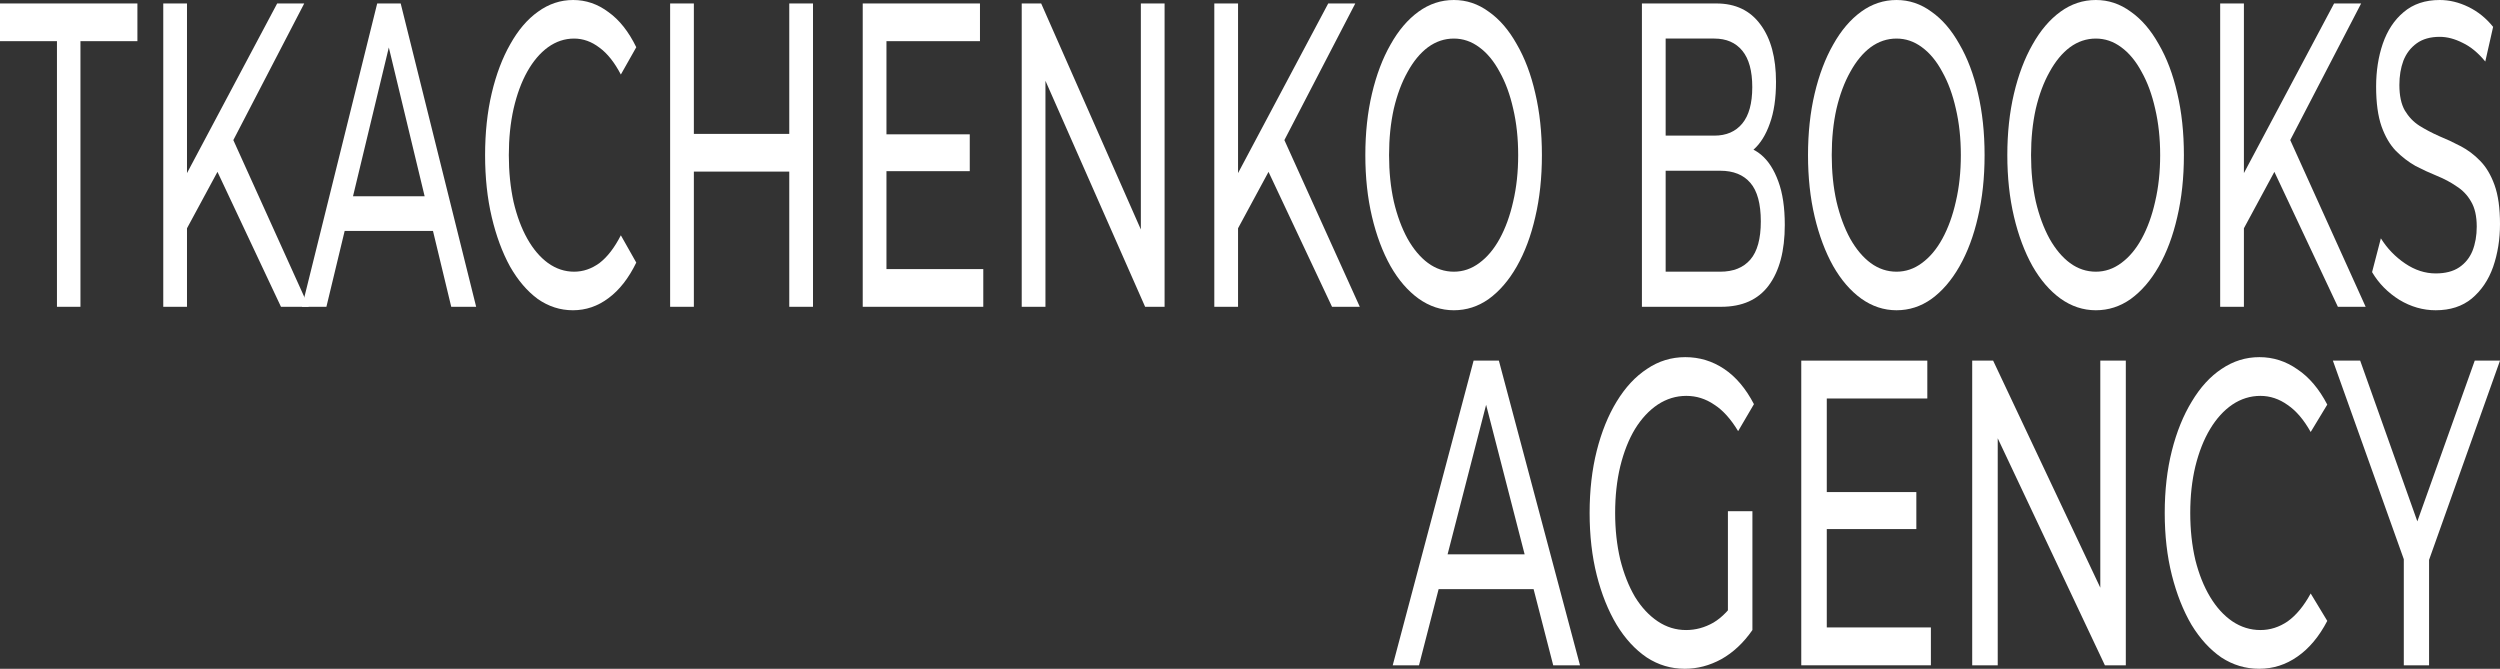
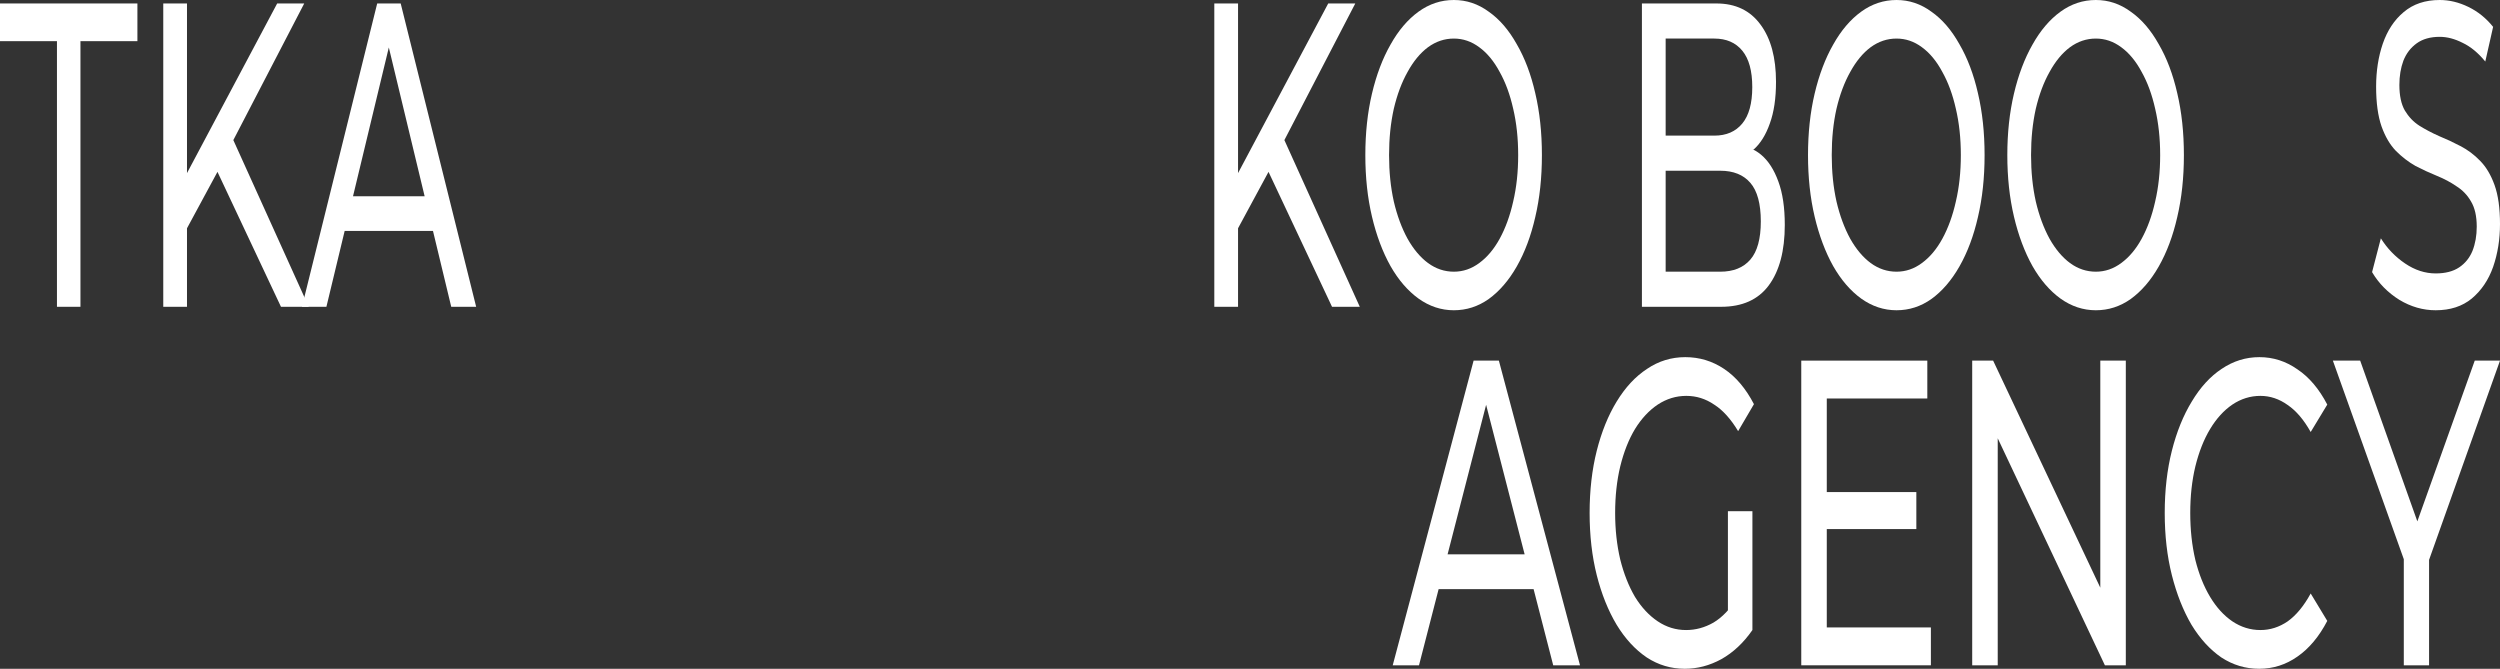
<svg xmlns="http://www.w3.org/2000/svg" width="1813" height="485" viewBox="0 0 1813 485" fill="none">
  <rect x="0" y="0" width="1813" height="485" fill="#333333" stroke="none" />
  <path d="M41.306 222.486V29.853H0V2.514H99.651V29.853H58.345V222.486H41.306Z" fill="white" />
  <path d="M133.542 169.378L132.681 131.04L201.009 2.514H220.629L167.792 104.33L158.154 123.813L133.542 169.378ZM118.396 222.486V2.514H135.607V222.486H118.396ZM203.763 222.486L154.367 117.528L165.898 94.274L223.899 222.486H203.763Z" fill="white" />
  <path d="M218.982 222.486L273.541 2.514H290.58L345.31 222.486H327.239L278.532 20.112H285.416L236.709 222.486H218.982ZM242.217 167.493L246.864 142.353H314.675L319.666 167.493H242.217Z" fill="white" />
-   <path d="M415.472 225C406.293 225 397.802 222.277 390 216.83C382.312 211.173 375.6 203.317 369.863 193.261C364.24 182.996 359.823 171.054 356.61 157.437C353.398 143.82 351.791 128.841 351.791 112.5C351.791 96.159 353.398 81.18 356.61 67.563C359.823 53.946 364.298 42.109 370.035 32.053C375.772 21.788 382.484 13.932 390.172 8.485C397.974 2.828 406.465 0 415.644 0C424.938 0 433.486 2.933 441.288 8.799C449.205 14.455 455.917 22.94 461.425 34.253L450.238 54.05C445.648 45.251 440.485 38.757 434.748 34.567C429.011 30.168 422.872 27.968 416.332 27.968C409.563 27.968 403.252 30.063 397.4 34.253C391.663 38.443 386.672 44.309 382.427 51.85C378.181 59.392 374.854 68.401 372.444 78.876C370.15 89.141 369.002 100.349 369.002 112.5C369.002 124.651 370.15 135.964 372.444 146.439C374.854 156.704 378.181 165.608 382.427 173.149C386.672 180.691 391.663 186.557 397.4 190.747C403.252 194.937 409.563 197.032 416.332 197.032C422.872 197.032 429.011 194.937 434.748 190.747C440.485 186.348 445.648 179.644 450.238 170.635L461.425 190.433C455.917 201.746 449.205 210.335 441.288 216.201C433.486 222.067 424.88 225 415.472 225Z" fill="white" />
-   <path d="M572.376 2.514H589.587V222.486H572.376V2.514ZM503.188 222.486H485.977V2.514H503.188V222.486ZM573.925 124.441H501.467V97.102H573.925V124.441Z" fill="white" />
-   <path d="M641.31 97.416H703.269V124.127H641.31V97.416ZM642.859 195.147H713.079V222.486H625.648V2.514H710.67V29.853H642.859V195.147Z" fill="white" />
-   <path d="M740.948 222.486V2.514H755.061L834.747 183.205H827.346V2.514H844.557V222.486H830.445L750.758 41.795H758.159V222.486H740.948Z" fill="white" />
  <path d="M895.764 169.378L894.903 131.04L963.231 2.514H982.851L930.014 104.33L920.376 123.813L895.764 169.378ZM880.618 222.486V2.514H897.829V222.486H880.618ZM965.984 222.486L916.589 117.528L928.12 94.274L986.121 222.486H965.984Z" fill="white" />
  <path d="M1054.34 225C1045.16 225 1036.61 222.172 1028.69 216.515C1020.89 210.859 1014.12 203.003 1008.39 192.947C1002.65 182.682 998.173 170.74 994.961 157.123C991.748 143.506 990.142 128.631 990.142 112.5C990.142 96.369 991.748 81.494 994.961 67.877C998.173 54.26 1002.65 42.423 1008.39 32.367C1014.12 22.102 1020.89 14.141 1028.69 8.485C1036.5 2.828 1045.04 0 1054.34 0C1063.52 0 1071.95 2.828 1079.64 8.485C1087.44 13.932 1094.21 21.788 1099.95 32.053C1105.8 42.109 1110.27 53.946 1113.37 67.563C1116.58 81.18 1118.19 96.159 1118.19 112.5C1118.19 128.841 1116.58 143.82 1113.37 157.437C1110.27 171.054 1105.8 182.996 1099.95 193.261C1094.21 203.317 1087.44 211.173 1079.64 216.83C1071.95 222.277 1063.52 225 1054.34 225ZM1054.34 197.032C1060.99 197.032 1067.13 194.937 1072.75 190.747C1078.49 186.557 1083.42 180.691 1087.56 173.149C1091.8 165.398 1095.07 156.39 1097.37 146.124C1099.78 135.859 1100.98 124.651 1100.98 112.5C1100.98 100.349 1099.78 89.141 1097.37 78.876C1095.07 68.61 1091.8 59.707 1087.56 52.165C1083.42 44.413 1078.49 38.443 1072.75 34.253C1067.13 30.063 1060.99 27.968 1054.34 27.968C1047.57 27.968 1041.32 30.063 1035.58 34.253C1029.96 38.443 1025.02 44.413 1020.78 52.165C1016.53 59.707 1013.2 68.61 1010.79 78.876C1008.5 89.141 1007.35 100.349 1007.35 112.5C1007.35 124.651 1008.5 135.859 1010.79 146.124C1013.2 156.39 1016.53 165.398 1020.78 173.149C1025.02 180.691 1029.96 186.557 1035.58 190.747C1041.32 194.937 1047.57 197.032 1054.34 197.032Z" fill="white" />
-   <path d="M1190.72 222.486V2.514H1244.76C1258.64 2.514 1269.31 7.647 1276.77 17.912C1284.23 27.968 1287.96 41.795 1287.96 59.392C1287.96 71.334 1286.47 81.39 1283.48 89.56C1280.62 97.73 1276.71 104.015 1271.78 108.415C1266.85 112.814 1261.51 115.014 1255.77 115.014L1258.87 105.587C1265.76 105.587 1271.84 107.786 1277.12 112.186C1282.39 116.585 1286.58 123.08 1289.68 131.669C1292.78 140.049 1294.33 150.524 1294.33 163.094C1294.33 181.948 1290.43 196.613 1282.62 207.088C1274.94 217.353 1263.46 222.486 1248.2 222.486H1190.72ZM1207.93 197.032H1247.51C1257.04 197.032 1264.32 194.099 1269.37 188.233C1274.42 182.367 1276.94 173.149 1276.94 160.58C1276.94 147.8 1274.42 138.478 1269.37 132.612C1264.32 126.746 1257.04 123.813 1247.51 123.813H1206.38V98.359H1243.21C1251.93 98.359 1258.7 95.426 1263.52 89.56C1268.34 83.694 1270.75 74.895 1270.75 63.163C1270.75 51.432 1268.34 42.633 1263.52 36.767C1258.7 30.901 1251.93 27.968 1243.21 27.968H1207.93V197.032Z" fill="white" />
+   <path d="M1190.72 222.486V2.514H1244.76C1258.64 2.514 1269.31 7.647 1276.77 17.912C1284.23 27.968 1287.96 41.795 1287.96 59.392C1287.96 71.334 1286.47 81.39 1283.48 89.56C1280.62 97.73 1276.71 104.015 1271.78 108.415L1258.87 105.587C1265.76 105.587 1271.84 107.786 1277.12 112.186C1282.39 116.585 1286.58 123.08 1289.68 131.669C1292.78 140.049 1294.33 150.524 1294.33 163.094C1294.33 181.948 1290.43 196.613 1282.62 207.088C1274.94 217.353 1263.46 222.486 1248.2 222.486H1190.72ZM1207.93 197.032H1247.51C1257.04 197.032 1264.32 194.099 1269.37 188.233C1274.42 182.367 1276.94 173.149 1276.94 160.58C1276.94 147.8 1274.42 138.478 1269.37 132.612C1264.32 126.746 1257.04 123.813 1247.51 123.813H1206.38V98.359H1243.21C1251.93 98.359 1258.7 95.426 1263.52 89.56C1268.34 83.694 1270.75 74.895 1270.75 63.163C1270.75 51.432 1268.34 42.633 1263.52 36.767C1258.7 30.901 1251.93 27.968 1243.21 27.968H1207.93V197.032Z" fill="white" />
  <path d="M1375.36 225C1366.18 225 1357.64 222.172 1349.72 216.515C1341.92 210.859 1335.15 203.003 1329.41 192.947C1323.67 182.682 1319.2 170.74 1315.98 157.123C1312.77 143.506 1311.17 128.631 1311.17 112.5C1311.17 96.369 1312.77 81.494 1315.98 67.877C1319.2 54.26 1323.67 42.423 1329.41 32.367C1335.15 22.102 1341.92 14.141 1349.72 8.485C1357.52 2.828 1366.07 0 1375.36 0C1384.54 0 1392.97 2.828 1400.66 8.485C1408.46 13.932 1415.23 21.788 1420.97 32.053C1426.82 42.109 1431.3 53.946 1434.4 67.563C1437.61 81.18 1439.22 96.159 1439.22 112.5C1439.22 128.841 1437.61 143.82 1434.4 157.437C1431.3 171.054 1426.82 182.996 1420.97 193.261C1415.23 203.317 1408.46 211.173 1400.66 216.83C1392.97 222.277 1384.54 225 1375.36 225ZM1375.36 197.032C1382.02 197.032 1388.16 194.937 1393.78 190.747C1399.52 186.557 1404.45 180.691 1408.58 173.149C1412.82 165.398 1416.09 156.39 1418.39 146.124C1420.8 135.859 1422 124.651 1422 112.5C1422 100.349 1420.8 89.141 1418.39 78.876C1416.09 68.61 1412.82 59.707 1408.58 52.165C1404.45 44.413 1399.52 38.443 1393.78 34.253C1388.16 30.063 1382.02 27.968 1375.36 27.968C1368.59 27.968 1362.34 30.063 1356.6 34.253C1350.98 38.443 1346.05 44.413 1341.8 52.165C1337.56 59.707 1334.23 68.61 1331.82 78.876C1329.52 89.141 1328.38 100.349 1328.38 112.5C1328.38 124.651 1329.52 135.859 1331.82 146.124C1334.23 156.39 1337.56 165.398 1341.8 173.149C1346.05 180.691 1350.98 186.557 1356.6 190.747C1362.34 194.937 1368.59 197.032 1375.36 197.032Z" fill="white" />
  <path d="M1519.91 225C1510.73 225 1502.18 222.172 1494.26 216.515C1486.46 210.859 1479.69 203.003 1473.95 192.947C1468.22 182.682 1463.74 170.74 1460.53 157.123C1457.32 143.506 1455.71 128.631 1455.71 112.5C1455.71 96.369 1457.32 81.494 1460.53 67.877C1463.74 54.26 1468.22 42.423 1473.95 32.367C1479.69 22.102 1486.46 14.141 1494.26 8.485C1502.07 2.828 1510.61 0 1519.91 0C1529.09 0 1537.52 2.828 1545.21 8.485C1553.01 13.932 1559.78 21.788 1565.52 32.053C1571.37 42.109 1575.84 53.946 1578.94 67.563C1582.15 81.18 1583.76 96.159 1583.76 112.5C1583.76 128.841 1582.15 143.82 1578.94 157.437C1575.84 171.054 1571.37 182.996 1565.52 193.261C1559.78 203.317 1553.01 211.173 1545.21 216.83C1537.52 222.277 1529.09 225 1519.91 225ZM1519.91 197.032C1526.56 197.032 1532.7 194.937 1538.32 190.747C1544.06 186.557 1548.99 180.691 1553.12 173.149C1557.37 165.398 1560.64 156.39 1562.93 146.124C1565.34 135.859 1566.55 124.651 1566.55 112.5C1566.55 100.349 1565.34 89.141 1562.93 78.876C1560.64 68.61 1557.37 59.707 1553.12 52.165C1548.99 44.413 1544.06 38.443 1538.32 34.253C1532.7 30.063 1526.56 27.968 1519.91 27.968C1513.14 27.968 1506.88 30.063 1501.15 34.253C1495.53 38.443 1490.59 44.413 1486.35 52.165C1482.1 59.707 1478.77 68.61 1476.36 78.876C1474.07 89.141 1472.92 100.349 1472.92 112.5C1472.92 124.651 1474.07 135.859 1476.36 146.124C1478.77 156.39 1482.1 165.398 1486.35 173.149C1490.59 180.691 1495.53 186.557 1501.15 190.747C1506.88 194.937 1513.14 197.032 1519.91 197.032Z" fill="white" />
-   <path d="M1625.21 169.378L1624.35 131.04L1692.68 2.514H1712.3L1659.46 104.33L1649.82 123.813L1625.21 169.378ZM1610.07 222.486V2.514H1627.28V222.486H1610.07ZM1695.43 222.486L1646.04 117.528L1657.57 94.274L1715.57 222.486H1695.43Z" fill="white" />
  <path d="M1766.36 225C1757.18 225 1748.4 222.486 1740.03 217.458C1731.65 212.221 1725.05 205.517 1720.23 197.346L1726.6 172.835C1731.19 180.168 1737.04 186.243 1744.16 191.061C1751.27 195.88 1758.67 198.289 1766.36 198.289C1773.36 198.289 1779.04 196.823 1783.4 193.89C1787.76 190.957 1790.97 186.976 1793.04 181.948C1795.1 176.711 1796.13 170.845 1796.13 164.351C1796.13 156.809 1794.76 150.733 1792 146.124C1789.36 141.515 1785.86 137.849 1781.5 135.126C1777.26 132.193 1772.55 129.679 1767.39 127.584C1762.23 125.489 1757.01 123.08 1751.73 120.356C1746.57 117.423 1741.8 113.757 1737.44 109.358C1733.2 104.958 1729.76 99.092 1727.12 91.76C1724.48 84.218 1723.16 74.581 1723.16 62.849C1723.16 51.536 1724.77 41.166 1727.98 31.739C1731.31 22.102 1736.35 14.455 1743.12 8.799C1750.01 2.933 1758.73 0 1769.28 0C1776.28 0 1783.23 1.676 1790.11 5.028C1796.99 8.38 1802.96 13.198 1808.01 19.483L1802.33 44.623C1797.17 38.338 1791.72 33.834 1785.98 31.11C1780.24 28.177 1774.68 26.711 1769.28 26.711C1762.51 26.711 1756.95 28.282 1752.59 31.425C1748.23 34.567 1745.02 38.757 1742.95 43.994C1741 49.232 1740.03 55.098 1740.03 61.592C1740.03 69.344 1741.35 75.524 1743.98 80.133C1746.74 84.742 1750.24 88.408 1754.48 91.131C1758.84 93.855 1763.6 96.369 1768.77 98.673C1773.93 100.768 1779.09 103.177 1784.26 105.901C1789.54 108.624 1794.3 112.186 1798.54 116.585C1802.9 120.985 1806.4 126.851 1809.04 134.183C1811.68 141.515 1813 150.943 1813 162.465C1813 173.568 1811.34 183.939 1808.01 193.575C1804.68 203.003 1799.52 210.649 1792.52 216.515C1785.63 222.172 1776.91 225 1766.36 225Z" fill="white" />
  <path d="M1010 482.475L1068.66 261.525H1086.98L1145.82 482.475H1126.39L1074.03 279.201H1081.43L1029.06 482.475H1010ZM1034.98 427.237L1039.98 401.986H1112.88L1118.25 427.237H1034.98Z" fill="white" />
  <path d="M1221.81 485C1211.82 485 1202.63 482.264 1194.24 476.793C1185.85 471.112 1178.57 463.221 1172.41 453.12C1166.24 442.809 1161.43 430.815 1157.97 417.137C1154.52 403.459 1152.79 388.413 1152.79 372C1152.79 355.587 1154.52 340.541 1157.97 326.863C1161.43 313.185 1166.24 301.296 1172.41 291.196C1178.7 280.885 1186.04 272.993 1194.43 267.522C1202.81 261.841 1212.07 259 1222.18 259C1232.42 259 1241.8 261.841 1250.31 267.522C1258.82 273.204 1266.04 281.726 1271.96 293.089L1260.49 312.659C1255.18 303.821 1249.38 297.403 1243.09 293.405C1236.92 289.196 1230.2 287.092 1222.92 287.092C1215.52 287.092 1208.61 289.196 1202.2 293.405C1195.91 297.614 1190.42 303.506 1185.73 311.081C1181.16 318.656 1177.59 327.705 1175 338.226C1172.53 348.537 1171.3 359.795 1171.3 372C1171.3 383.994 1172.53 395.252 1175 405.774C1177.59 416.085 1181.16 425.133 1185.73 432.919C1190.42 440.494 1195.91 446.386 1202.2 450.595C1208.49 454.804 1215.34 456.908 1222.74 456.908C1229.65 456.908 1236.25 455.119 1242.54 451.542C1248.95 447.754 1254.87 441.547 1260.3 432.919L1270.85 456.908C1264.43 466.167 1256.91 473.216 1248.27 478.056C1239.76 482.685 1230.94 485 1221.81 485ZM1253.08 452.804V370.737H1270.85V456.908L1253.08 452.804Z" fill="white" />
  <path d="M1323.12 356.849H1389.73V383.679H1323.12V356.849ZM1324.78 455.014H1400.28V482.475H1306.28V261.525H1397.69V288.986H1324.78V455.014Z" fill="white" />
  <path d="M1430.24 482.475V261.525H1445.42L1531.09 443.02H1523.14V261.525H1541.64V482.475H1526.47L1440.79 300.98H1448.75V482.475H1430.24Z" fill="white" />
  <path d="M1638.33 485C1628.46 485 1619.33 482.264 1610.94 476.793C1602.68 471.112 1595.46 463.221 1589.29 453.12C1583.25 442.809 1578.5 430.815 1575.04 417.137C1571.59 403.459 1569.86 388.413 1569.86 372C1569.86 355.587 1571.59 340.541 1575.04 326.863C1578.5 313.185 1583.31 301.296 1589.48 291.196C1595.65 280.885 1602.86 272.993 1611.13 267.522C1619.52 261.841 1628.65 259 1638.51 259C1648.51 259 1657.7 261.946 1666.09 267.838C1674.6 273.52 1681.82 282.042 1687.74 293.405L1675.71 313.29C1670.77 304.453 1665.22 297.929 1659.05 293.721C1652.89 289.302 1646.29 287.092 1639.25 287.092C1631.98 287.092 1625.19 289.196 1618.9 293.405C1612.73 297.614 1607.37 303.506 1602.8 311.081C1598.24 318.656 1594.66 327.705 1592.07 338.226C1589.6 348.537 1588.37 359.795 1588.37 372C1588.37 384.205 1589.6 395.568 1592.07 406.089C1594.66 416.4 1598.24 425.344 1602.8 432.919C1607.37 440.494 1612.73 446.386 1618.9 450.595C1625.19 454.804 1631.98 456.908 1639.25 456.908C1646.29 456.908 1652.89 454.804 1659.05 450.595C1665.22 446.176 1670.77 439.442 1675.71 430.394L1687.74 450.279C1681.82 461.642 1674.6 470.27 1666.09 476.162C1657.7 482.054 1648.45 485 1638.33 485Z" fill="white" />
  <path d="M1743.24 482.475V397.883L1747.49 417.452L1691.8 261.525H1711.6L1758.41 393.148H1747.68L1794.68 261.525H1813L1757.49 417.452L1761.56 397.883V482.475H1743.24Z" fill="white" />
</svg>